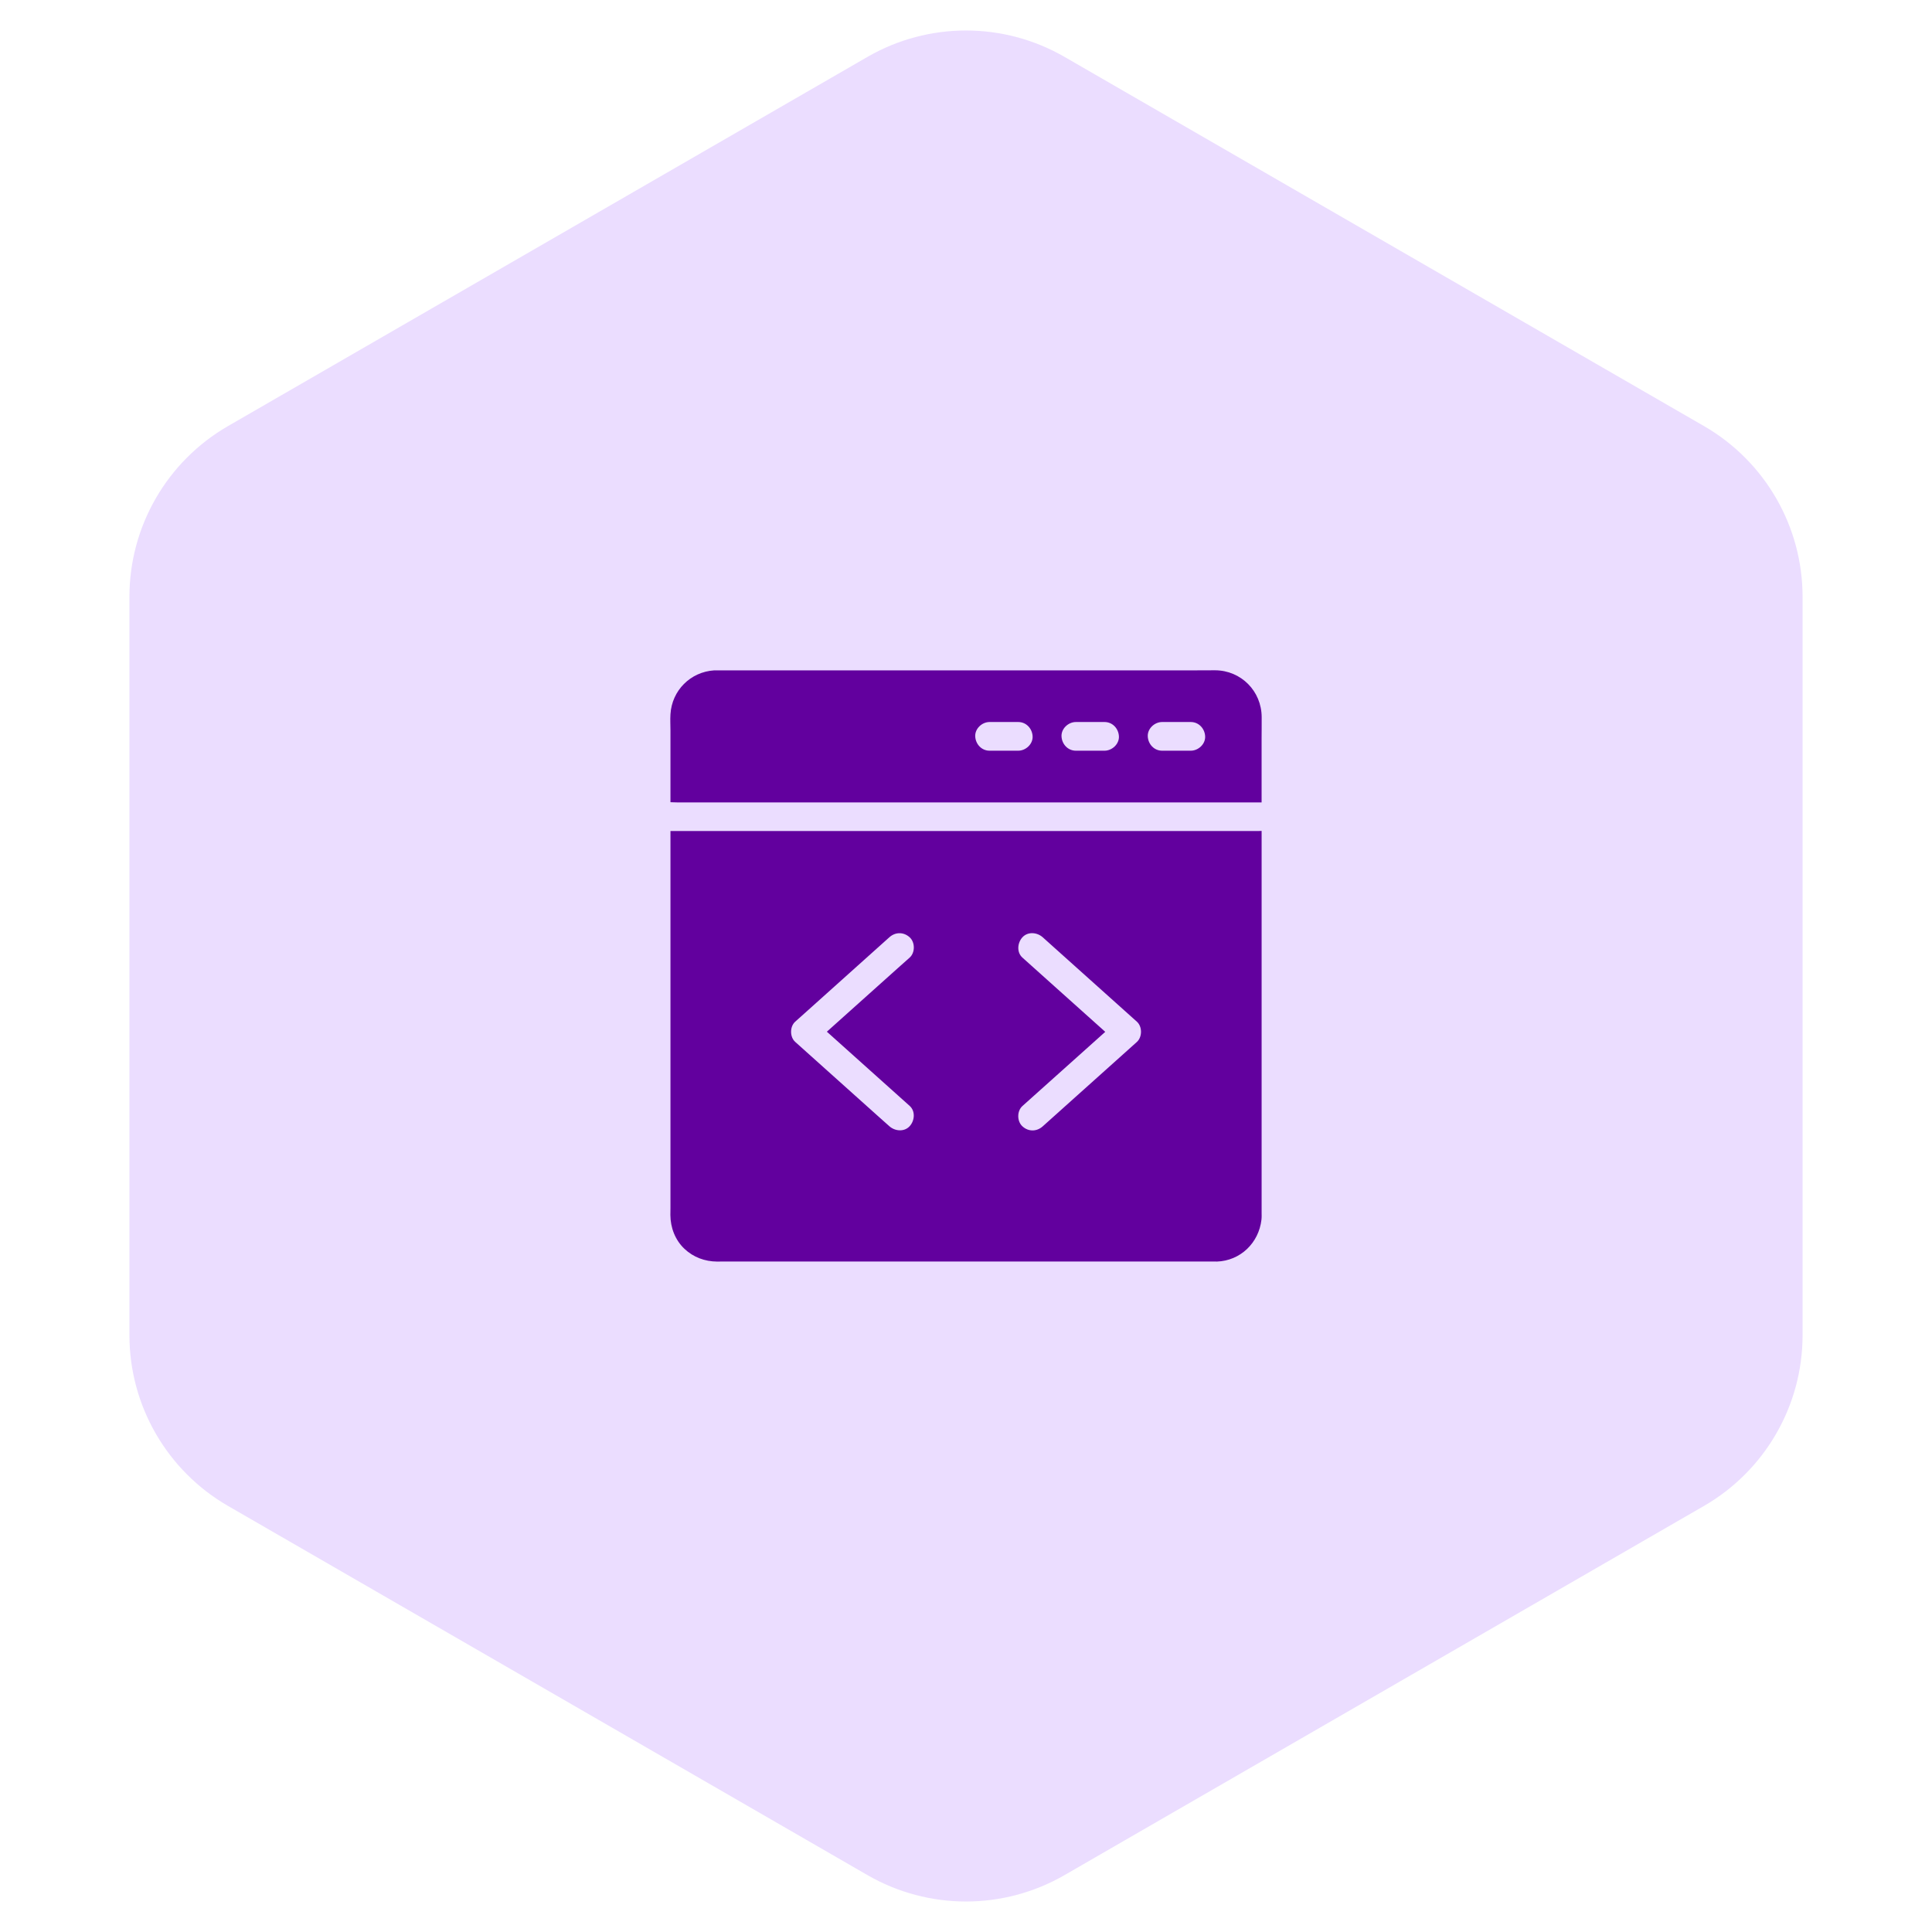
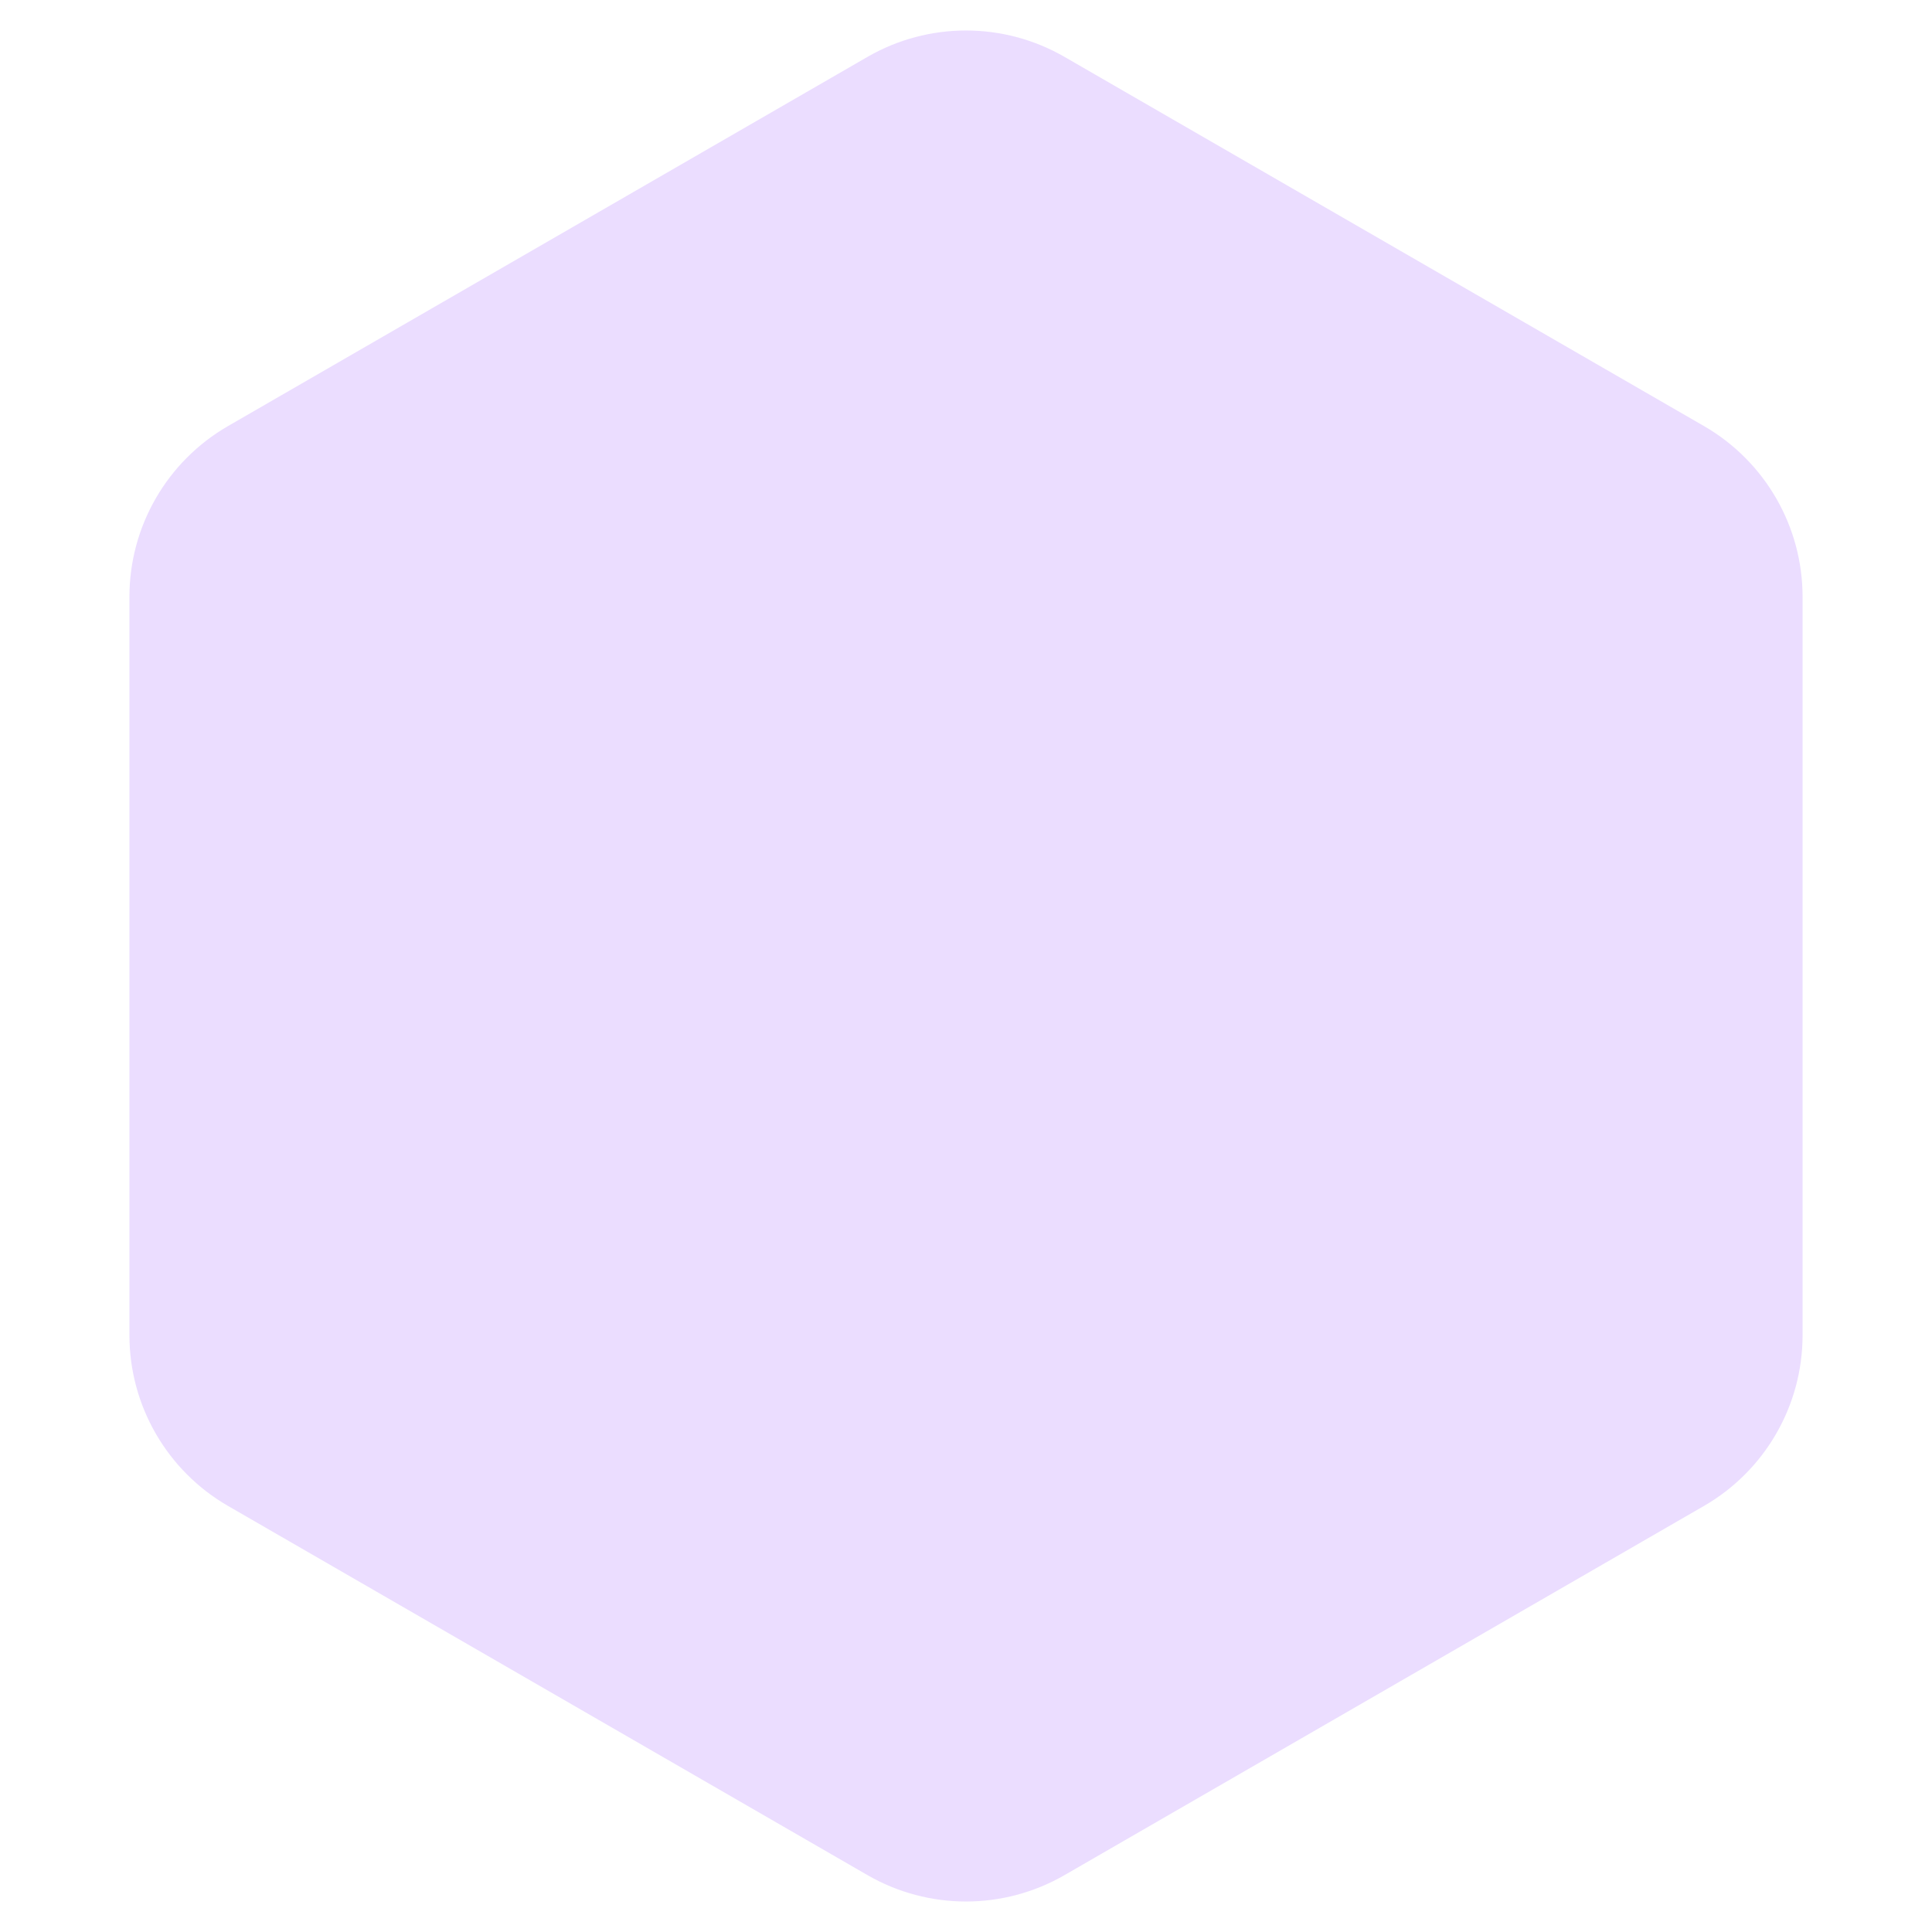
<svg xmlns="http://www.w3.org/2000/svg" width="98" height="98" viewBox="0 0 98 98" fill="none">
  <path d="M44 2.887C47.094 1.1 50.906 1.1 54 2.887L86.435 21.613C89.529 23.4 91.435 26.701 91.435 30.273V67.727C91.435 71.299 89.529 74.6 86.435 76.387L54 95.113C50.906 96.9 47.094 96.9 44 95.113L11.565 76.387C8.471 74.6 6.565 71.299 6.565 67.727V30.273C6.565 26.701 8.471 23.4 11.565 21.613L44 2.887Z" fill="#EBDDFF" />
-   <path d="M63.995 61.5C63.995 61.624 64.002 61.744 63.987 61.868C63.852 63.047 62.918 63.953 61.721 63.993C61.703 63.993 61.687 63.989 61.673 63.989H36.745C36.621 63.989 36.498 63.993 36.374 63.993C35.755 63.989 35.173 63.774 34.722 63.349C34.249 62.905 34.008 62.271 34.005 61.631C34.005 61.511 34.009 61.388 34.009 61.268V42.154H63.788C63.861 42.154 63.922 42.148 63.995 42.148V61.5ZM52.893 47.544C52.609 47.289 52.139 47.242 51.862 47.544C51.608 47.821 51.56 48.301 51.862 48.574C52.401 49.058 52.94 49.538 53.478 50.023C54.33 50.787 55.185 51.554 56.04 52.318C56.047 52.326 56.054 52.33 56.062 52.341C55.716 52.65 55.367 52.96 55.022 53.273C54.166 54.037 53.314 54.804 52.459 55.568C52.259 55.747 52.062 55.925 51.862 56.103C51.579 56.358 51.582 56.878 51.862 57.133C52.168 57.413 52.59 57.406 52.893 57.133C53.431 56.649 53.969 56.168 54.508 55.685C55.359 54.92 56.215 54.153 57.07 53.389C57.27 53.21 57.467 53.032 57.667 52.853C57.947 52.599 57.947 52.075 57.667 51.824C57.128 51.34 56.589 50.859 56.051 50.375C55.199 49.607 54.344 48.843 53.489 48.079C53.289 47.901 53.093 47.722 52.893 47.544ZM46.142 47.544C45.836 47.264 45.413 47.271 45.111 47.544C44.573 48.028 44.035 48.508 43.496 48.992C42.645 49.76 41.79 50.525 40.935 51.289C40.734 51.467 40.537 51.646 40.337 51.824C40.057 52.075 40.057 52.599 40.337 52.85C40.876 53.334 41.414 53.815 41.953 54.299C42.804 55.063 43.66 55.831 44.515 56.595C44.715 56.769 44.911 56.948 45.111 57.126C45.395 57.381 45.865 57.428 46.142 57.126C46.396 56.849 46.444 56.369 46.142 56.096C45.603 55.612 45.065 55.131 44.526 54.648C43.675 53.883 42.819 53.116 41.964 52.352L41.942 52.333C42.288 52.024 42.637 51.711 42.982 51.401C43.838 50.637 44.69 49.87 45.545 49.105C45.745 48.931 45.941 48.752 46.142 48.574C46.425 48.319 46.422 47.799 46.142 47.544ZM61.633 34C62.95 34.004 63.994 35.055 63.998 36.376C64.002 36.736 63.994 37.101 63.994 37.465V40.703H34.391C34.263 40.703 34.118 40.692 34.009 40.692V37.05C34.009 36.777 33.991 36.5 34.009 36.227C34.082 35.023 35.024 34.08 36.228 34.004H60.57C60.927 34.004 61.276 34 61.633 34ZM50.195 36.624C49.813 36.624 49.45 36.959 49.468 37.352C49.486 37.745 49.788 38.079 50.195 38.079H51.65C52.032 38.079 52.397 37.745 52.379 37.352C52.361 36.959 52.058 36.624 51.65 36.624H50.195ZM54.573 36.624C54.191 36.624 53.827 36.959 53.845 37.352C53.863 37.745 54.166 38.079 54.573 38.079H56.028C56.407 38.079 56.775 37.745 56.757 37.352C56.739 36.959 56.436 36.624 56.028 36.624H54.573ZM58.947 36.624C58.565 36.624 58.202 36.959 58.22 37.352C58.238 37.745 58.54 38.079 58.947 38.079H60.402C60.784 38.079 61.149 37.745 61.131 37.352C61.113 36.959 60.81 36.624 60.402 36.624H58.947Z" fill="#62009E" />
</svg>